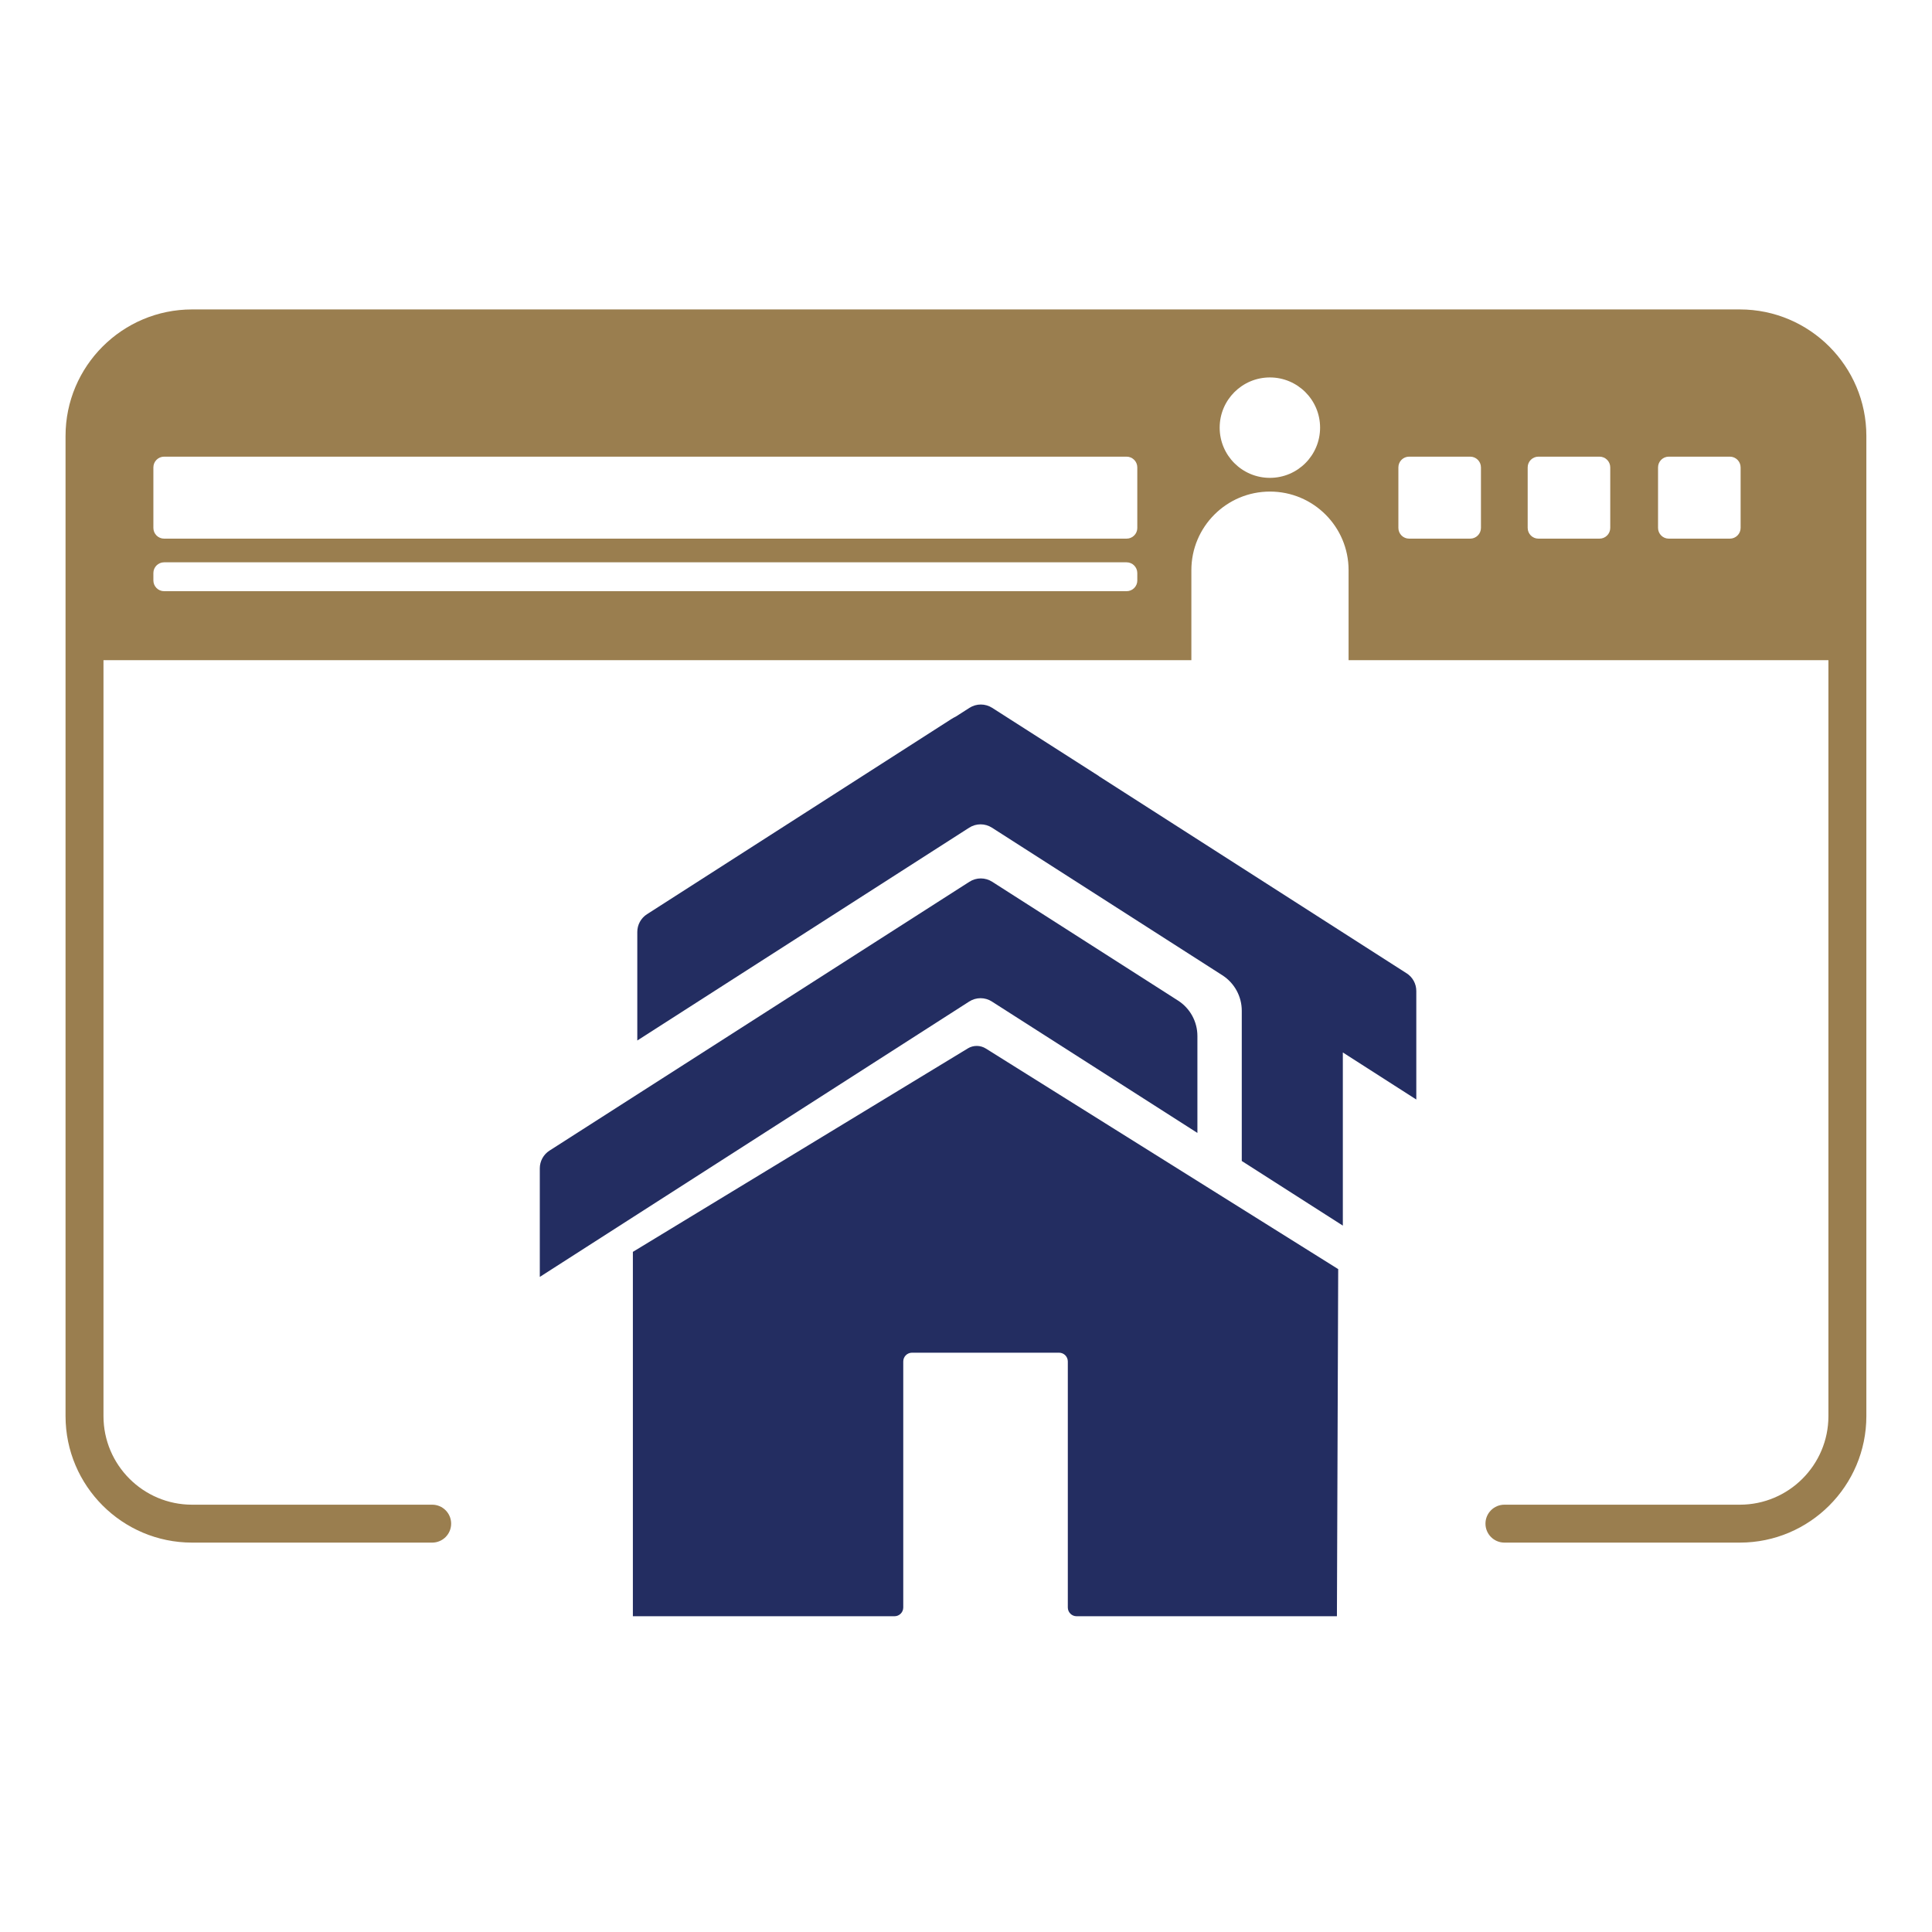
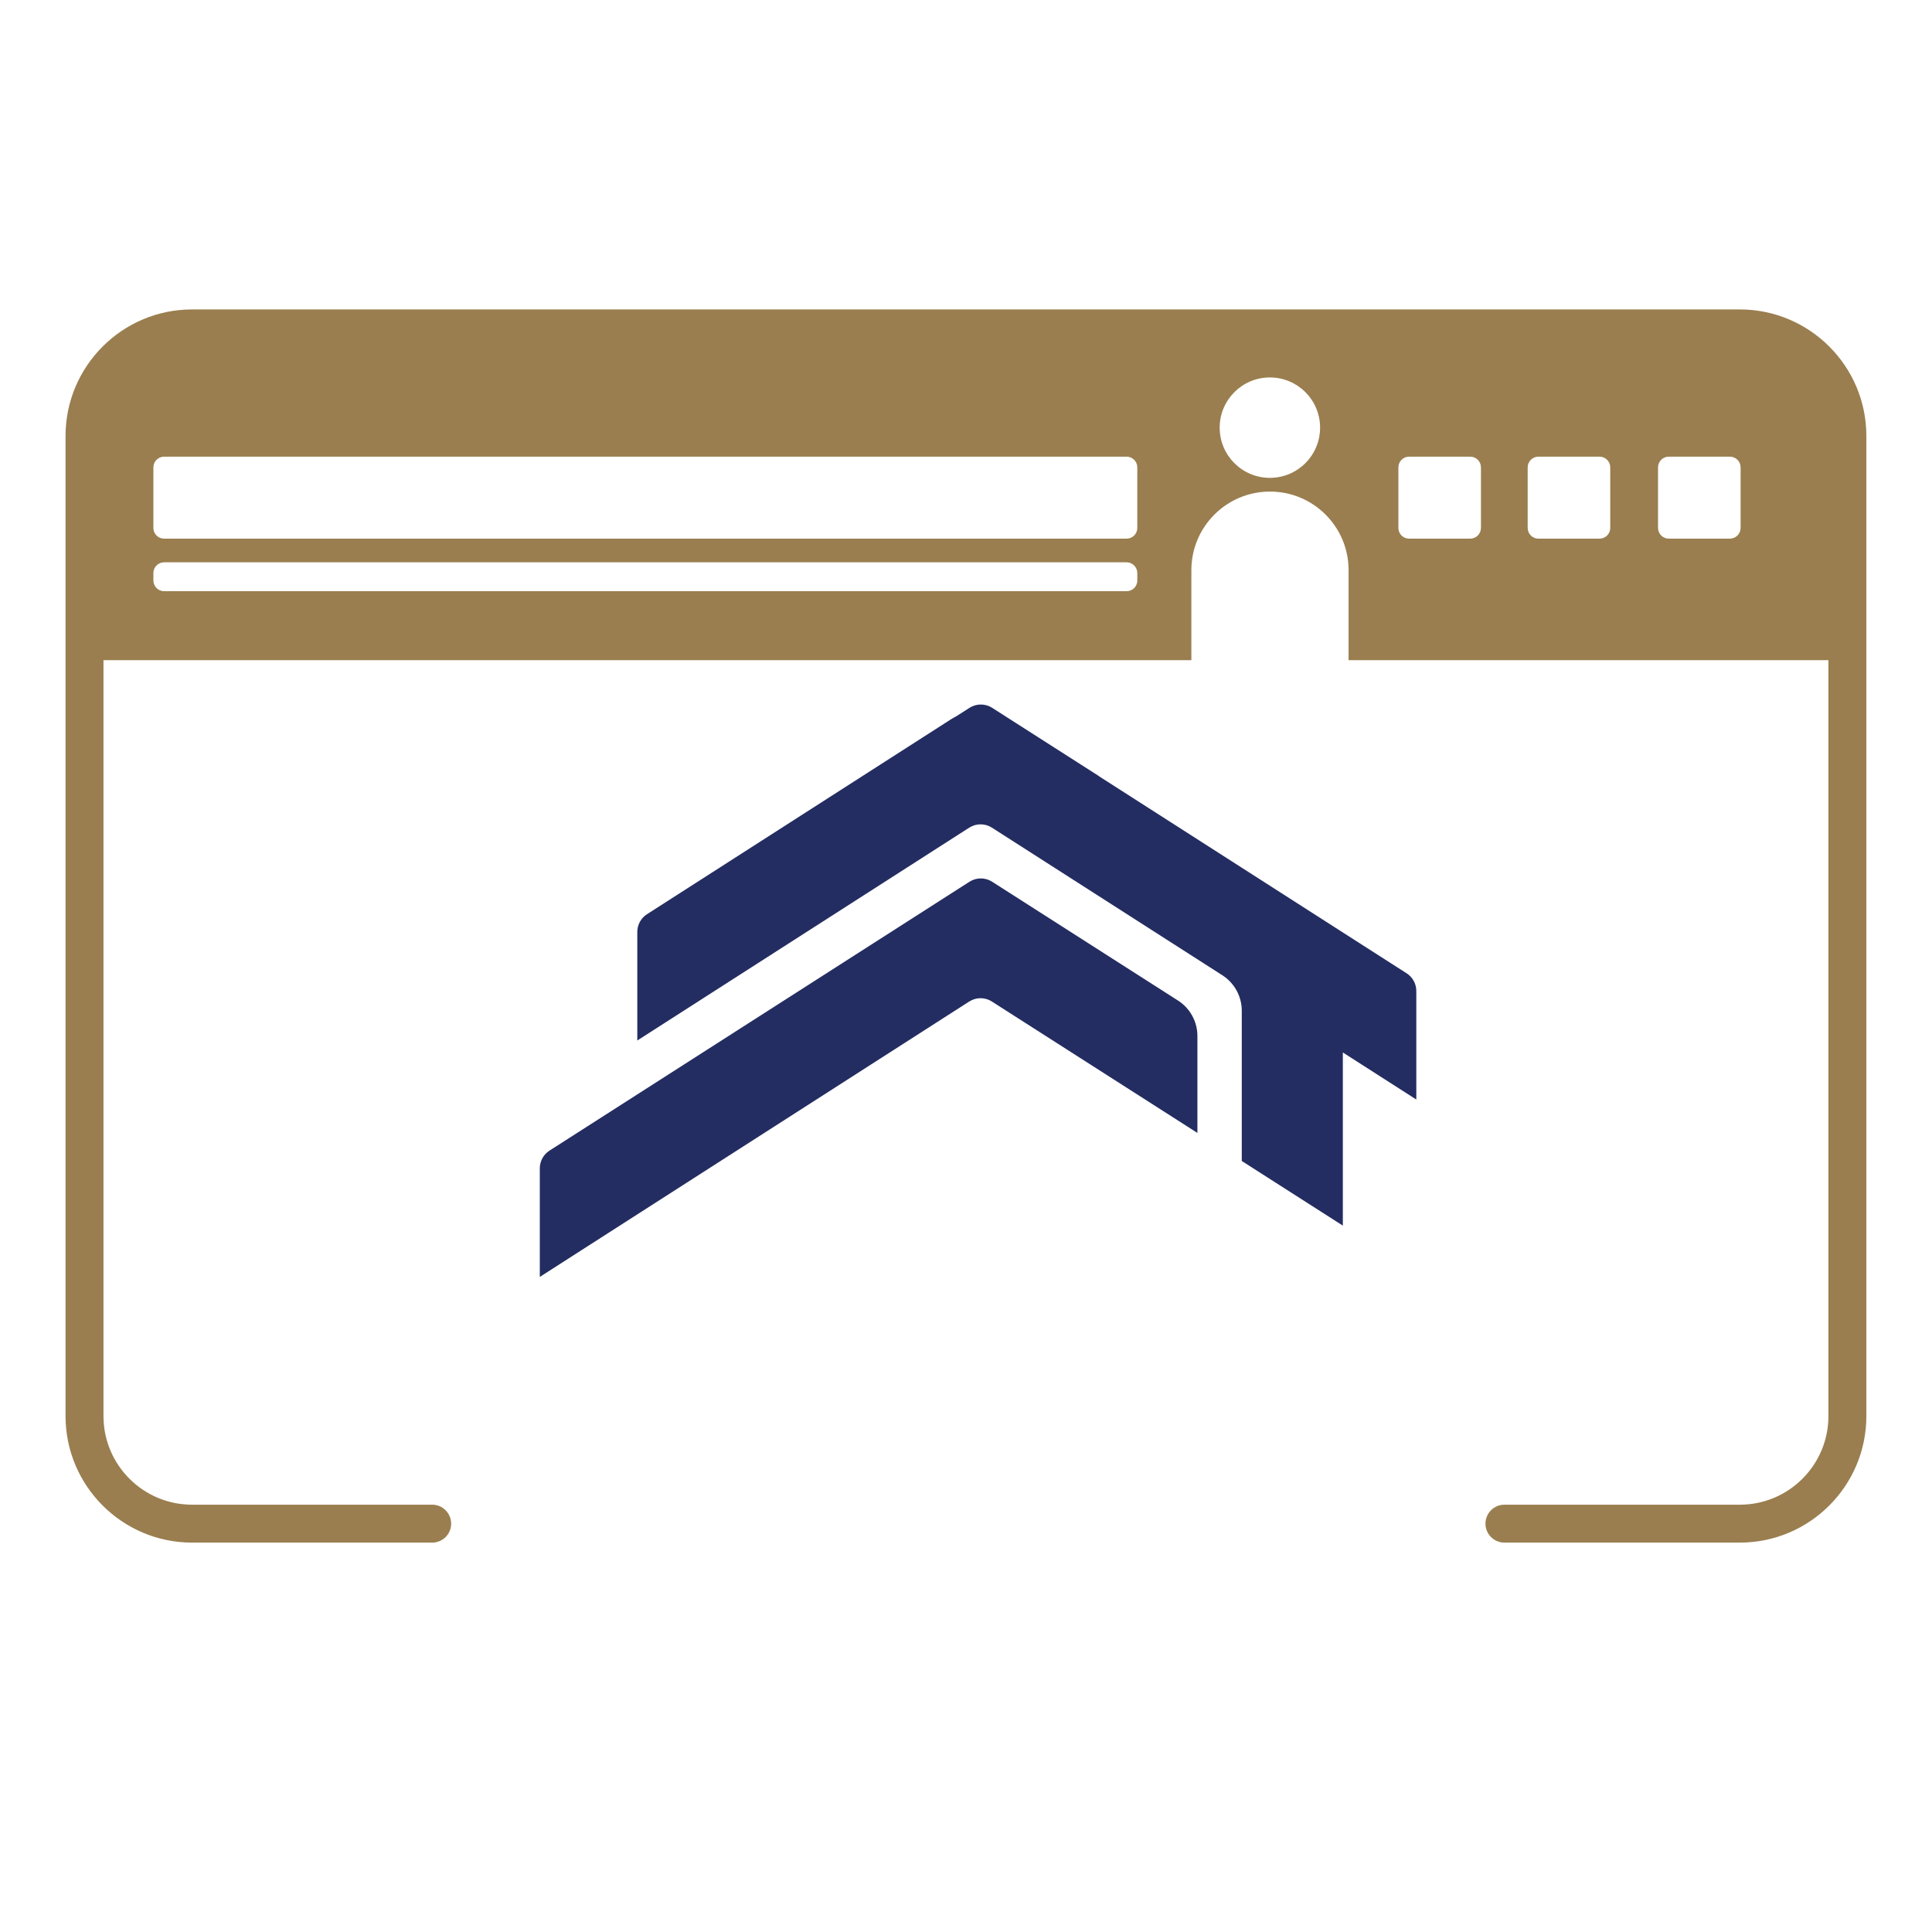
<svg xmlns="http://www.w3.org/2000/svg" xmlns:xlink="http://www.w3.org/1999/xlink" version="1.1" viewBox="0 0 800 800">
  <defs>
    <style>.st0 {
        fill: url(#linear-gradient1);
      }

      .st1 {
        fill: url(#linear-gradient);
      }

      .st2 {
        fill: #c3a56d;
      }

      .st3 {
        fill: #9a7e4f;
      }

      .st4 {
        fill: #232d61;
      }

      .st5 {
        display: none;
      }</style>
    <linearGradient id="linear-gradient" x1="407.62" x2="407.62" y1="613.28" y2="-1253.7" gradientUnits="userSpaceOnUse">
      <stop stop-color="#fff" offset="0" />
      <stop stop-color="#969595" offset="1" />
    </linearGradient>
    <linearGradient id="linear-gradient1" x1="406.08" x2="406.08" y1="613.69" y2="-1253.5" xlink:href="#linear-gradient" />
    <filter id="filter21" x="-.053" y="-.051" width="1.12" height="1.118" color-interpolation-filters="sRGB">
      <feFlood flood-color="rgb(0,0,0)" flood-opacity=".498" in="SourceGraphic" result="flood" />
      <feGaussianBlur in="SourceGraphic" result="blur" stdDeviation="8" />
      <feOffset dx="5" dy="6" in="blur" result="offset" />
      <feComposite in="flood" in2="offset" operator="in" result="comp1" />
      <feComposite in="SourceGraphic" in2="comp1" result="comp2" />
    </filter>
  </defs>
  <g id="Meet" class="st5">
    <path class="st2" d="M291.04,457.26l2.73,76.62c.84,49.52.38,99.04.62,148.63.11,23.06,2.34,47.15.74,70.23-2.32,33.47-52.53,30.48-52.06-2.71l-.63-170.23c.42-6.18-5.23-9.31-7.41-2.64-2.79,38.96-6.3,77.89-9.49,116.79-1.6,19.47-1.18,44.61-5.03,63.17-5.76,27.73-48.57,25.29-51.05-3.05-.48-5.46.34-13.25.71-18.93,2.92-45.72,7.99-91.45,11.47-137.1,3.5-45.87,7.4-90.36,5.44-136.43-1.23-28.75-4.75-57.7-5.46-86.38-.69-28,8.44-48.95,37.02-56.9,23.65-6.58,45.64.18,60.12,19.85,17.43,23.68,30.93,53.02,48.05,76.88,4.04,5.63,6.63,6.7,12.61,9.68,18.29,9.11,38.49,16.37,56.53,25.85,33.1,17.4,12.22,59.68-18.46,48.85-15.48-5.46-35.11-15.96-50.44-23.17-8.52-4.01-19.89-8.32-27.7-12.81-1.13-.65-7.85-6.74-8.3-6.21ZM173.55,236.11c-5.46,68.79,85.19,95.56,117.84,37.48,26.03-46.31-12.03-99.57-63.98-93.69-27.08,3.06-51.72,29.14-53.86,56.21ZM168.26,373.31c-11.44,19.74-25.59,39.87-36.03,59.86-7.18,13.75-5.23,23.2-5.93,37.96-.8,16.88-1.53,33.71-2.03,50.65-.53,18.38-6.57,41.55,15.04,49.74,17.26,6.54,33.22-3.98,34.9-22.09,5.28-56.93-.39-113.92-3.37-170.83l-1.33-8.44c-.15,1.13-.67,2.18-1.24,3.16Z" />
-     <path class="st4" d="M606.15,327.19c14.81,14.88,73.23,69.2,80.95,90.9,10.11,29.5,21.2,60.1,31.22,92.36,5.38,17.33-2.73,32.98-21.39,35.64-19.36,2.76-24.78-9.92-30.45-24.99-10.11-26.85-17.84-54.84-27.54-81.85-1.8-4.22-4.53-7.95-7.56-11.35-.66-.74-6.03-6.6-6.73-5.75.3,2.19-.56,4.24-.71,6.38-2.5,37.48,1.68,78.01.74,115.47-2.46,66.82,3.85,135.41-.06,201.92-.18,3.04.38,6.46-.03,9.42-3.86,27.7-49.31,29.81-51.96-3.97l.02-168.86c.17-3.38-4.16-5.41-7.03-5.04-6.62.86-5.7,11.06-6.56,15.77-6.8,37.53-13.08,75.19-19.69,112.67-2.66,15.08-4.98,35.87-8.8,49.96-9.1,33.6-55.51,24.1-51.8-9.26l41.19-232.31c-1.11-33.93-.45-67.98-.64-101.99-.1-17.29-1.94-35.32-.73-52.67,3.01-43.1,59.1-61.07,87.56-32.46ZM608.18,241.61c-.52-44.15-47.75-75.09-88.45-57.08-36.41,16.12-49.89,61.47-26.36,94.02,36.45,50.41,115.53,24.45,114.81-36.94ZM447.67,485.25c17.34-4.42,34.66-10,52-14.86,3.95-1.11,8-3.28,8.72-9.38,1.35-11.53,1.25-85.51.17-85.96-5.9,9.73-19.88,33.82-26.8,43.58-1.8,2.53-4.41,4.36-7.4,5.22l-67.16,19.24c5.41,5.92,11.15,10.77,14.3,18.44,4.06,9.88,1.02,21.55-1.47,31.52l27.65-7.8Z" />
-     <path class="st4" d="M551.16,106.53l-103.67-66.41v-.04l-35.94-22.98c-2.33-1.49-5.32-1.49-7.65,0l-4.57,2.92c-.57.28-1.12.59-1.66.93l-102.41,65.67c-2.03,1.3-3.27,3.55-3.27,5.97v36.57l111.81-71.7c2.33-1.5,5.32-1.5,7.65,0l77.63,49.73c4.07,2.61,6.53,7.11,6.53,11.95v68.08c5.78-5.15,12.36-9.5,19.66-12.73,4.67-2.07,9.48-3.61,14.39-4.64v-36.65l24.75,15.85v-36.56c0-2.42-1.23-4.67-3.27-5.97ZM474.99,194h-58.29c-2.42,0-4.39,1.97-4.39,4.39v100.14c0,2.42,1.97,4.39,4.39,4.39h58.29c2.43,0,4.39-1.97,4.39-4.39v-21.8c-8.74-16.25-11.05-35.19-6.15-53.33,1.48-5.47,3.55-10.69,6.15-15.59v-9.43c0-2.42-1.96-4.39-4.39-4.39ZM474.15,115.71l-62.6-40.02c-2.33-1.49-5.32-1.49-7.65,0l-141.47,90.58c-2.03,1.3-3.26,3.55-3.26,5.97v.23c10.95,3.62,21.01,9.55,29.26,17.58l115.4-74c2.33-1.49,5.32-1.5,7.65,0l69.23,44.26v-32.65c0-4.84-2.47-9.35-6.55-11.95ZM386.37,194h-58.29c-2.42,0-4.39,1.97-4.39,4.39v27.79c0,2.42,1.97,4.39,4.39,4.39h58.29c2.42,0,4.39-1.97,4.39-4.39v-27.79c0-2.42-1.97-4.39-4.39-4.39Z" />
  </g>
  <g id="Get_Ahead" class="st5">
    <path class="st4" d="M569.06,523.8c-49.7,0-89.98-40.29-89.98-89.98s40.29-89.98,89.98-89.98,89.98,40.29,89.98,89.98-40.29,89.98-89.98,89.98ZM778.74,336.77c-2.06-21.47-21.11-37.14-42.59-35.14-21.47,2.03-37.24,21.09-35.26,42.57.11,1.22,3.9,85.22-24.45,150.52-3.51,8.09-8.68,15.36-14.93,21.58h0c-22.74,25.46-55.71,41.6-92.45,41.6-28.39,0-54.5-9.66-75.42-25.78-4.66-3.59-11.21-3.23-15.37.92l-20.34,20.34c-23.17,23.17-36.18,54.59-36.19,87.36v58.34c0,9.65,7.96,15.97,17.5,17.41,53.52,8.1,204.05,6.6,259.29-1.32,9.48-1.36,17.27-7.83,17.27-17.4l2.64-96.71c.22-8.04,2.76-15.86,7.4-22.43,68.52-96.78,53.56-234.82,52.88-241.87Z" />
-     <path class="st2" d="M321.34,350.52v30.01c4.26-.89,7.62-2.62,10.1-5.17,2.49-2.57,3.72-5.82,3.72-9.71,0-6.2-4.6-11.24-13.81-15.13ZM292.39,282.77c0,6.38,4.06,11.61,12.22,15.67v-29.21c-8.15,1.41-12.22,5.92-12.22,13.53ZM619.29,316.02L324.57,90.19c-6.47-4.96-15.5-4.86-21.86.24l-90.7,72.72c-11.6,9.3-28.8,1.04-28.8-13.82,0-9.78-7.93-17.72-17.72-17.72h-32.76c-9.79,0-17.72,7.93-17.72,17.72v75.3c0,5.51-2.56,10.7-6.93,14.05L7.36,316.02c-4.37,3.35-6.93,8.55-6.93,14.05v30.17c0,9.78,7.93,17.72,17.72,17.72h42.05c9.79,0,17.72,7.93,17.72,17.72v215.98c0,9.96,8.19,17.97,18.14,17.71,38.01-1,129.72-1.94,217.27-2.67,25.09.21,50.49.44,74.9.68,3.09-37.06,18.98-71.51,45.58-98.11l20.34-20.34c3.18-3.19,6.76-5.85,10.61-7.93-12.53-19.37-19.8-42.44-19.8-67.18,0-68.42,55.67-124.08,124.09-124.08,19.97,0,38.85,4.75,55.57,13.16-1.19-2.66-2.97-5.05-5.35-6.87ZM382.31,392.1c-5.4,8.41-13.28,15.18-23.65,20.32-10.36,5.12-22.8,7.96-37.33,8.5v21.25h-16.73v-21.79c-19.48-1.75-35.38-7.7-47.68-17.79-12.31-10.1-18.82-23.82-19.53-41.16h55.53c.7,9.02,4.6,14.96,11.69,17.79v-34.01c-14.87-4.06-26.56-7.85-35.07-11.29-8.5-3.46-16.07-9.08-22.71-16.88-6.64-7.78-9.97-18.4-9.97-31.87,0-11.16,2.96-20.86,8.91-29.1,5.92-8.24,14.03-14.61,24.3-19.11,10.27-4.52,21.79-7.13,34.54-7.85v-21.51h16.73v21.51c19.66,1.43,35.29,7.09,46.89,17.01,11.6,9.9,18.02,23.54,19.26,40.9h-56.06c-.7-8.15-4.08-13.56-10.1-16.21v33.75l6.65,2.12c12.76,3.55,23.33,7.22,31.75,11.03,8.41,3.81,15.62,9.47,21.65,17.01,6.01,7.52,9.03,17.38,9.03,29.62,0,10.1-2.7,19.35-8.1,27.76Z" />
  </g>
  <g id="Location" class="st5">
    <path class="st2" d="m552.9 251.15-135.04-103.14c-1.57-1.26-3.5-1.83-5.41-1.75-1.91-0.08-3.84 0.49-5.41 1.75l-135.04 103.14c-2 1.53-3.17 3.91-3.17 6.43v13.79c0 4.47 3.63 8.1 8.1 8.1h19.22c4.47 0 8.1 3.63 8.1 8.1v98.75c0 4.55 3.74 8.22 8.3 8.1 12.56-0.33 37.97-0.65 66.19-0.92v0.01h0.04c2.43-0.02 4.39-2 4.39-4.43v-70.34c0-2.45 1.98-4.43 4.43-4.43h49.68c2.45 0 4.43 1.98 4.43 4.43v70.34c0 2.43 1.96 4.4 4.39 4.43h0.04v-0.01c28.23 0.28 53.63 0.59 66.19 0.92 4.55 0.12 8.3-3.54 8.3-8.1v-98.75c0-4.47 3.63-8.1 8.1-8.1h19.22c4.47 0 8.1-3.63 8.1-8.1v-13.79c0-2.52-1.17-4.89-3.17-6.43z" />
    <path class="st4" d="m412.65 36.76v-0.02h-0.2-0.2v0.02c-160.93 2.61-306.14 167.59-228.81 353.45 44.34 106.57 106.05 213.54 162.51 317.88 5.78 10.67 12.33 21.01 22.13 28.17 13.42 9.8 28.8 15.38 44.17 15.96v0.03c0.07 0 0.13-0.01 0.2-0.01s0.13 0.01 0.2 0.01v-0.03c15.37-0.58 30.75-6.15 44.17-15.96 9.8-7.16 16.35-17.5 22.13-28.17 56.46-104.34 118.17-211.31 162.51-317.88 77.33-185.86-67.88-350.84-228.81-353.45zm167.98 321.46c-29.31 72.39-96.7 113.16-168.18 113.22-71.48-0.07-138.87-40.84-168.18-113.22-52.59-129.88 49.78-250.89 168.18-253.04 118.4 2.15 220.77 123.16 168.18 253.04z" />
  </g>
  <g id="Why_it_works" class="st5">
    <path class="st4" d="M403.07,265.62l166.38,106.37v-78.46c0-11.63-5.93-22.46-15.73-28.73l-150.45-96.19c-5.61-3.58-12.79-3.58-18.39.01L44.86,386.34c-4.89,3.14-7.85,8.54-7.85,14.35v87.9l347.67-222.95c5.6-3.59,12.78-3.6,18.39-.01ZM385.47,304.83L116.4,476.33v286.95h573.53v-286.76l-285.55-171.73c-5.82-3.5-13.11-3.49-18.91.04ZM738.81,242.72l-249.16-159.61v-.09l-86.37-55.22c-5.61-3.58-12.79-3.58-18.39.01l-10.98,7.01c-1.36.68-2.7,1.41-4,2.25L123.76,194.92c-4.89,3.13-7.85,8.54-7.85,14.35v87.9L384.65,124.84c5.61-3.6,12.79-3.6,18.4,0l186.58,119.52c9.79,6.27,15.71,17.09,15.71,28.71v121.64l81.84,52.32v-140.19l59.49,38.11v-87.86c0-5.81-2.96-11.22-7.85-14.36Z" />
    <path class="st2" d="m550.83 449.65c-10.04-10.04-23.38-15.57-37.58-15.57s-27.54 5.53-37.58 15.57l-146.06 146.53-34.81-36.24c-10.04-10.04-23.38-15.57-37.58-15.57s-27.52 5.52-37.59 15.57c-10.03 10.04-15.55 23.38-15.55 37.56s5.53 27.55 15.56 37.57l71.21 72.65c10.36 10.34 24.12 16.04 38.76 16.04s28.4-5.7 38.79-16.05l182.42-182.9c20.72-20.72 20.72-54.44 0-75.16z" />
  </g>
  <g id="Log_in_as_Landlord" class="st5">
    <circle class="st1" cx="407.62" cy="335.84" r="301.73" />
    <path class="st4" d="m419.12 600.54-78.47 136.33c-2.4 5.28 5.95 11.03 10.03 8.67l77.61-136.02zm-215.49-8.68 1.99 10.84 140.7-78.48-5.67-10.78c-46.86 23.77-91.03 52.94-137.02 78.42zm546.21-183.52-332.16-253.72c-3.87-3.1-8.61-4.5-13.31-4.3-4.69-0.2-9.43 1.2-13.3 4.3l-332.17 253.72c-4.91 3.77-7.79 9.61-7.79 15.81v33.93c0 11 8.92 19.93 19.93 19.93h47.29c11 0 19.93 8.92 19.93 19.93v242.91c0 11.2 9.21 20.21 20.41 19.92 30.9-0.81 93.39-1.59 162.82-2.27v0.03h0.08c-3.65-10.31-6.5-22.08-5.44-26.13 24.28-46.61 52.33-91.15 77.68-137.13 2.96-5.36 5.88-10.66 6.56-16.89 55.11 10.53 110.1-21.19 123.89-76.27 4.07-16.24 3.17-23.56 1.65-39.72-1.17-12.41 12.01 3.62 15.06 7.32 44.46 53.9 18.71 131.35-49.02 147.66-5.65 1.36-11.68 0.08-16.44 1.45-4.69 1.35-7.4 8.92-12.08 10.27-5.22 1.51-10.79-0.42-16.02 0.76-6.73 11.92 2.53 23.6-1.31 35.61-23.7 6.83-44.42 5.66-28.43 36.43-3.49 7.13-14.32 9.08-16.63 17.04-1.81 6.23 1.27 9.34 1.21 14.5-0.11 9.53-9.25 9.24-14.25 14.79-2.06 2.29-3.73 6.1-5.58 9.73 7.31-0.06 14.63-0.13 21.93-0.19 27.79 0.23 55.89 0.48 82.91 0.75v-0.03c69.43 0.68 131.92 1.46 162.82 2.27 11.2 0.29 20.41-8.72 20.41-19.92v-242.91c0-11.01 8.92-19.93 19.93-19.93h47.29c11 0 19.93-8.92 19.93-19.93v-33.93c0-6.19-2.88-12.03-7.79-15.81zm-167.74 110.64c-4.85 1.9-10.15-1.51-10.58-6.7-0.28-3.34 1.62-6.46 4.69-7.81 57.66-25.41 65.72-106.5 8.79-139.17-69.1-39.66-142.46 36.23-106.56 105.47 10.94-0.71 10.32-19.29 7.92-26.96-1.64-5.24-8.92-9.19-9.77-14.85-0.56-3.72 1.77-19.75 7.38-18.55 64.22 64.87 16.2 169.43-77.65 155.93-9.18-1.32-22.22-9.7-27.8-10.11-4.14-0.3-7.11 4.49-12.53 3.66-4.62-0.71-10.05-7.9-13.88-7.83-13.62 4.34-8.97 21.26-19.06 29.52-7.39 3.69-29.85-17.15-39-1.14-3.23 5.64-1.8 20.23-9.5 21.88-2.7 0.58-5.91-1.59-8.19-1.15-15.47 2.99-11.8 17.04-19.29 20.55-4.4 2.06-10.48 0.6-15.76 2.13-5.97 1.73-12.12 8.87-17.21 9.81-6.2 1.14-45.65-12.02-47.23-16.81 0.6-10.75 2.8-35.77 9.7-43.27l148.38-85.28c-5.14-63.3 53.36-116.57 115.72-95.95 1.47 1.98-4.52 34.36-5.99 39.08-1.9 6.07-6.97 10.58-8.21 16.36-3.92 18.24 9.42 34.75 28.54 31.91-12.71-26.38-16.2-56.72-4.86-84.24 22.73-55.15 90.77-74.29 139.78-40.59 61.53 42.31 49.09 137.85-17.8 164.11z" />
  </g>
  <g id="Log_in_as_Tenant" class="st5">
    <circle class="st0" cx="406.08" cy="336.22" r="301.77" />
    <path class="st3" d="m750.85 408.18-331.5-253.21c-3.86-3.1-8.6-4.49-13.28-4.3-4.68-0.2-9.41 1.2-13.28 4.3l-331.49 253.21c-4.9 3.76-7.78 9.59-7.78 15.77v33.86c0 10.98 8.9 19.89 19.89 19.89h47.19c10.98 0 19.89 8.9 19.89 19.89v242.42c0 11.18 9.19 20.17 20.36 19.88 23.59-0.62 65.64-1.22 115.1-1.77 0-30.35 0.07-60.71 0.41-91.06 0.7-62.66 44.15-112.05 107.87-124.88 55.89-11.26 117.34 20.92 140.47 75.42 6.41 15.08 10.43 32.32 10.69 48.65 0.47 30.62 0.61 61.24 0.66 91.86 49.53 0.55 91.64 1.15 115.25 1.77 11.18 0.29 20.36-8.7 20.36-19.88v-242.42c0-10.98 8.9-19.89 19.89-19.89h47.19c10.98 0 19.89-8.9 19.89-19.89v-33.86c0-6.18-2.87-12.01-7.78-15.77zm-344.33 109.19c-46.4 0.14-82.96-36.07-83.12-82.32-0.18-46.19 36.16-83.07 82.21-83.44 45.78-0.36 82.83 36.45 83.12 82.55 0.29 46.3-36.08 83.08-82.21 83.21z" />
  </g>
  <g id="Subscribing_to_PT">
    <g filter="url(#filter21)">
      <path class="st4" d="m405.73 408.72 85.09 54.4v-40.13c0-5.95-3.03-11.49-8.05-14.69l-76.94-49.19c-2.87-1.83-6.54-1.83-9.4 0l-173.9 111.34c-2.5 1.6-4.01 4.37-4.01 7.34v44.95l177.81-114.03c2.86-1.84 6.54-1.84 9.4 0z" />
      <path class="st4" d="M577.44,397.02l-127.43-81.63v-.05l-44.17-28.24c-2.87-1.83-6.54-1.83-9.4,0l-5.61,3.59c-.7.35-1.38.72-2.04,1.15l-125.89,80.72c-2.5,1.6-4.01,4.37-4.01,7.34v44.95l137.44-88.13c2.87-1.84,6.54-1.84,9.41,0l95.42,61.12c5,3.21,8.03,8.74,8.03,14.69v62.21l41.85,26.76v-71.7l30.42,19.49v-44.94c0-2.97-1.51-5.74-4.02-7.34Z" />
-       <path class="st4" d="M395.75,428.13l-138.69,84.24v150.88h108.33c2.01,0,3.63-1.63,3.63-3.63v-101.87c0-2.01,1.63-3.63,3.63-3.63h60.88c2.01,0,3.63,1.63,3.63,3.63v101.87c0,2.01,1.63,3.63,3.63,3.63h107.8l.53-143.74-145.9-91.33c-2.28-1.43-5.18-1.45-7.48-.05Z" />
    </g>
    <path class="st3" d="m720.45 128.13h-640.93c-28.88 0-52.38 23.5-52.38 52.38v405.87c0 28.88 23.5 52.38 52.38 52.38h99.44c4.34 0 7.85-3.51 7.85-7.85s-3.52-7.85-7.85-7.85h-99.44c-20.22 0-36.67-16.45-36.67-36.67v-313.03h450.47v-37.26c0-17.98 14.57-32.55 32.55-32.55s32.55 14.57 32.55 32.55v37.26h198.69v313.03c0 20.22-16.45 36.67-36.67 36.67h-97.49c-4.34 0-7.85 3.51-7.85 7.85s3.52 7.85 7.85 7.85h97.49c28.88 0 52.38-23.49 52.38-52.38v-405.87c0-28.88-23.5-52.38-52.38-52.38zm-249.51 112.22c0 2.46-1.99 4.45-4.45 4.45h-398.53c-2.46 0-4.45-1.99-4.45-4.45v-3.06c0-2.46 1.99-4.45 4.45-4.45h398.52c2.46 0 4.45 1.99 4.45 4.45v3.06zm0-21.76c0 2.46-1.99 4.45-4.45 4.45h-398.53c-2.46 0-4.45-1.99-4.45-4.45v-25.05c0-2.46 1.99-4.45 4.45-4.45h398.52c2.46 0 4.45 1.99 4.45 4.45v25.05zm54.89-20.72c-11.48 0-20.79-9.31-20.79-20.79s9.31-20.79 20.79-20.79 20.79 9.31 20.79 20.79-9.31 20.79-20.79 20.79zm87.4 20.72c0 2.46-1.99 4.45-4.45 4.45h-25.29c-2.46 0-4.45-1.99-4.45-4.45v-25.05c0-2.46 1.99-4.45 4.45-4.45h25.29c2.46 0 4.45 1.99 4.45 4.45zm53.54 0c0 2.46-1.99 4.45-4.45 4.45h-25.29c-2.46 0-4.45-1.99-4.45-4.45v-25.05c0-2.46 1.99-4.45 4.45-4.45h25.29c2.46 0 4.45 1.99 4.45 4.45zm53.98 0c0 2.46-1.99 4.45-4.45 4.45h-25.29c-2.46 0-4.45-1.99-4.45-4.45v-25.05c0-2.46 1.99-4.45 4.45-4.45h25.29c2.46 0 4.45 1.99 4.45 4.45z" />
  </g>
  <g id="Subscription_Security" class="st5">
    <path class="st4" d="M769.16,288l-117.46-90.18c-5.09-3.91-8.08-9.97-8.08-16.39v-87.81c0-11.41-9.25-20.66-20.66-20.66h-38.2c-11.41,0-20.66,9.25-20.66,20.66,0,14.89-14.8,24.05-27.55,19.48l-41.65-31.91-70.16-56.25c-7.42-5.95-17.94-6.07-25.49-.28l-.37.28c-.58.38-1.19.72-1.74,1.17L52.76,289.16c-5.09,3.91-8.08,9.97-8.08,16.39v35.18c0,11.41,9.25,20.66,20.66,20.66h22.04c25.41-53.67,80.08-90.9,143.3-90.9,87.37,0,158.45,71.08,158.45,158.46v28.48c10.59,8.4,20.1,19.83,27.97,33.83,11.64,20.7,18.59,45.14,18.59,65.38v95.03c20.62.18,198.02.89,230.04,1.72,11.61.3,21.16-9.04,21.16-20.65v-251.86c0-11.41,9.25-20.66,20.66-20.66h49.03c11.41,0,20.66-9.25,20.66-20.66v-35.18c0-6.42-2.99-12.48-8.08-16.39Z" />
    <path class="st2" d="M349.36,481.18v-52.23c0-65.44-53.24-118.69-118.69-118.69s-118.69,53.24-118.69,118.69v52.23c-26.12,5.01-46.56,48.7-46.56,75.47v169.68c0,28.43,23.05,51.48,51.48,51.48h227.54c28.43,0,51.48-23.05,51.48-51.48v-169.68c0-26.77-20.44-70.46-46.56-75.47ZM252.01,630.25l5.35,57.5c.47,5.03-3.49,9.37-8.54,9.37h-36.28c-5.05,0-9.01-4.34-8.54-9.37l5.35-57.51c.61-6.61-.98-13.15-4.13-18.99-2.24-4.14-3.5-8.89-3.46-13.94.11-15.31,12.73-28.24,28.04-28.7,16.39-.5,29.83,12.64,29.83,28.92,0,4.91-1.23,9.53-3.39,13.58-3.15,5.9-4.83,12.48-4.21,19.14ZM315.78,480.69h-170.21v-51.74c0-46.93,38.18-85.11,85.11-85.11s85.11,38.18,85.11,85.11v51.74Z" />
  </g>
</svg>